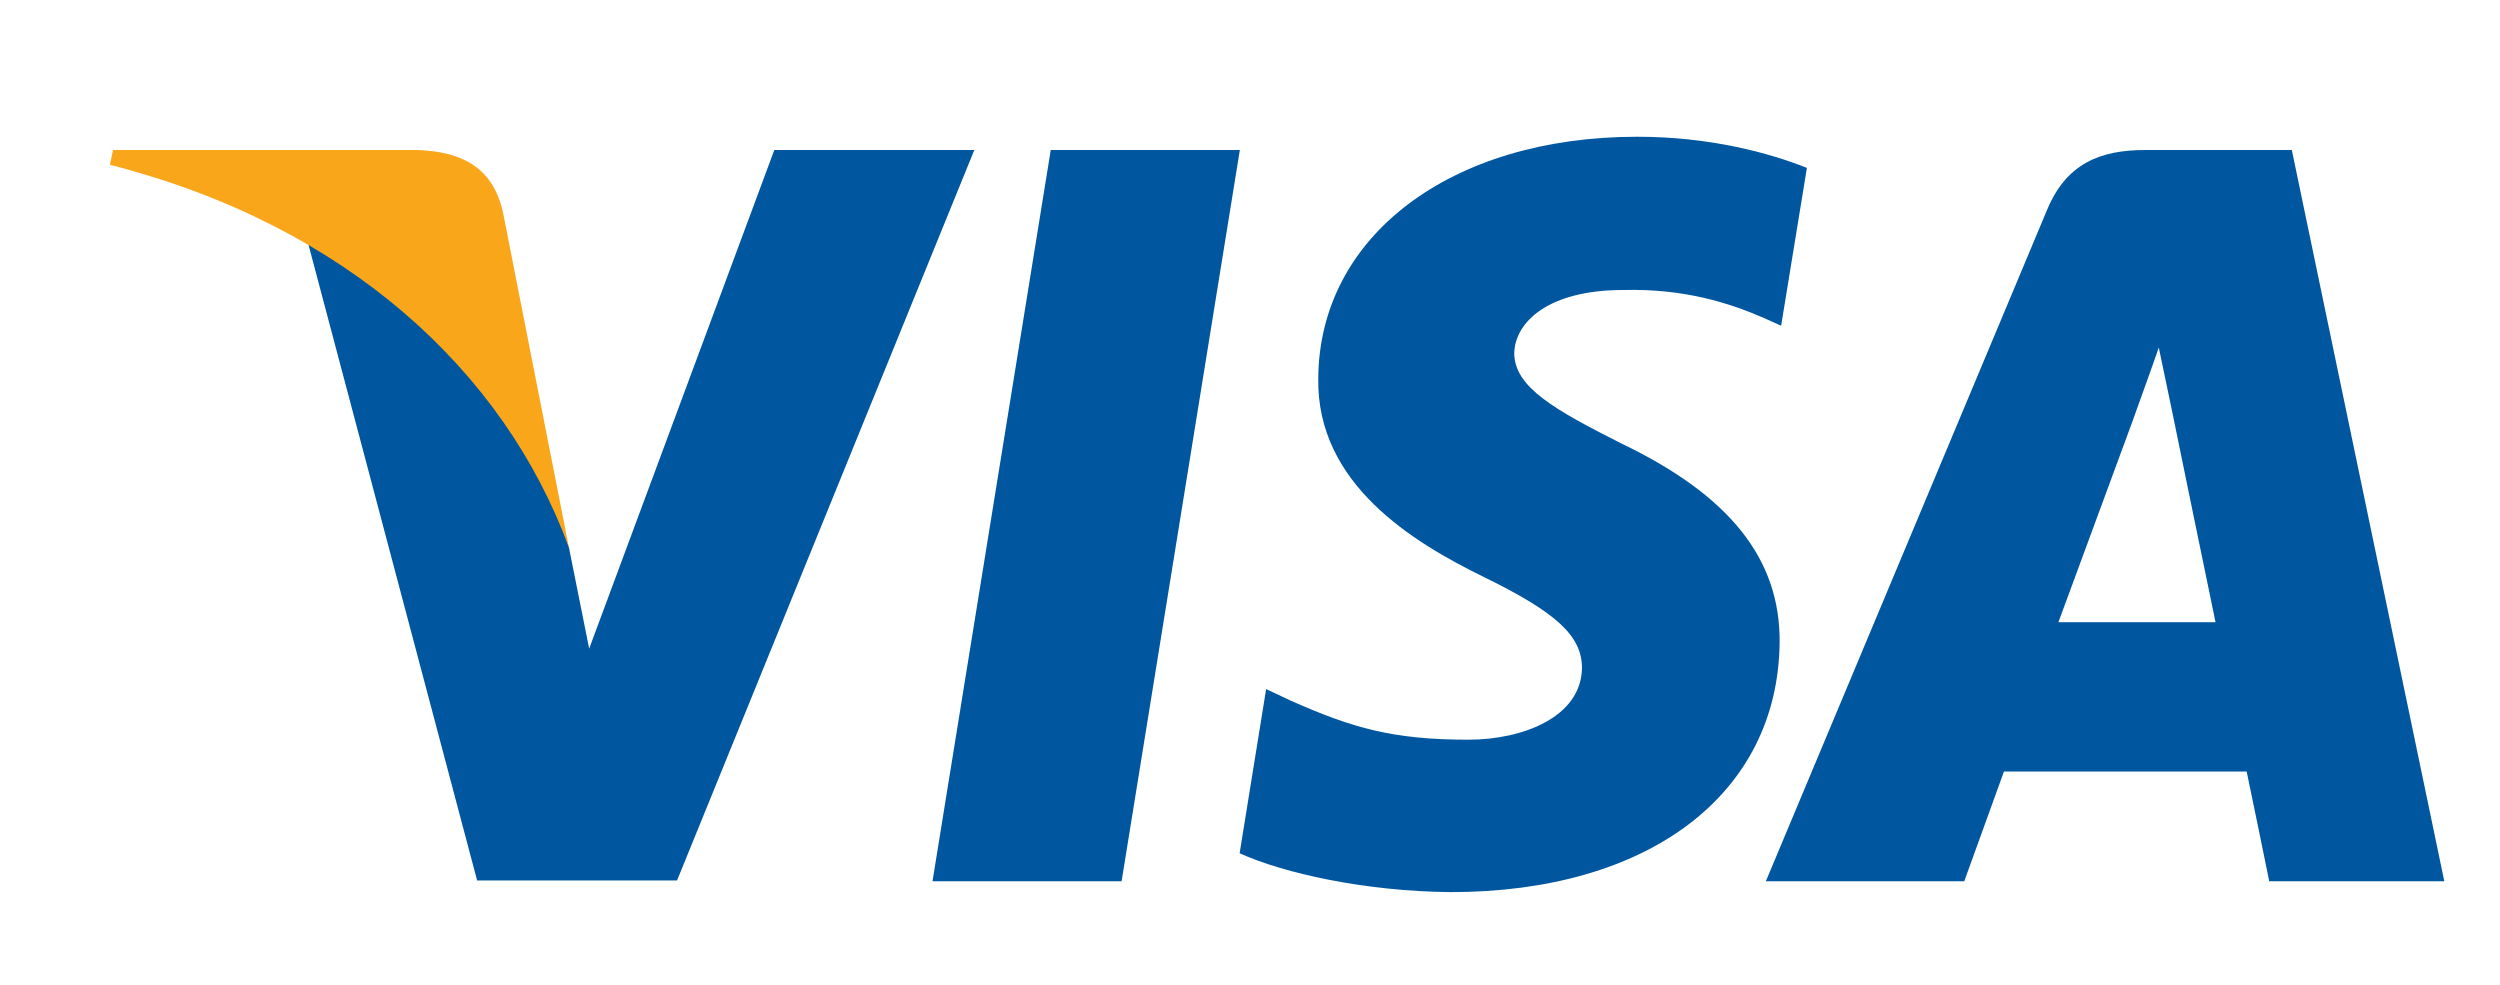
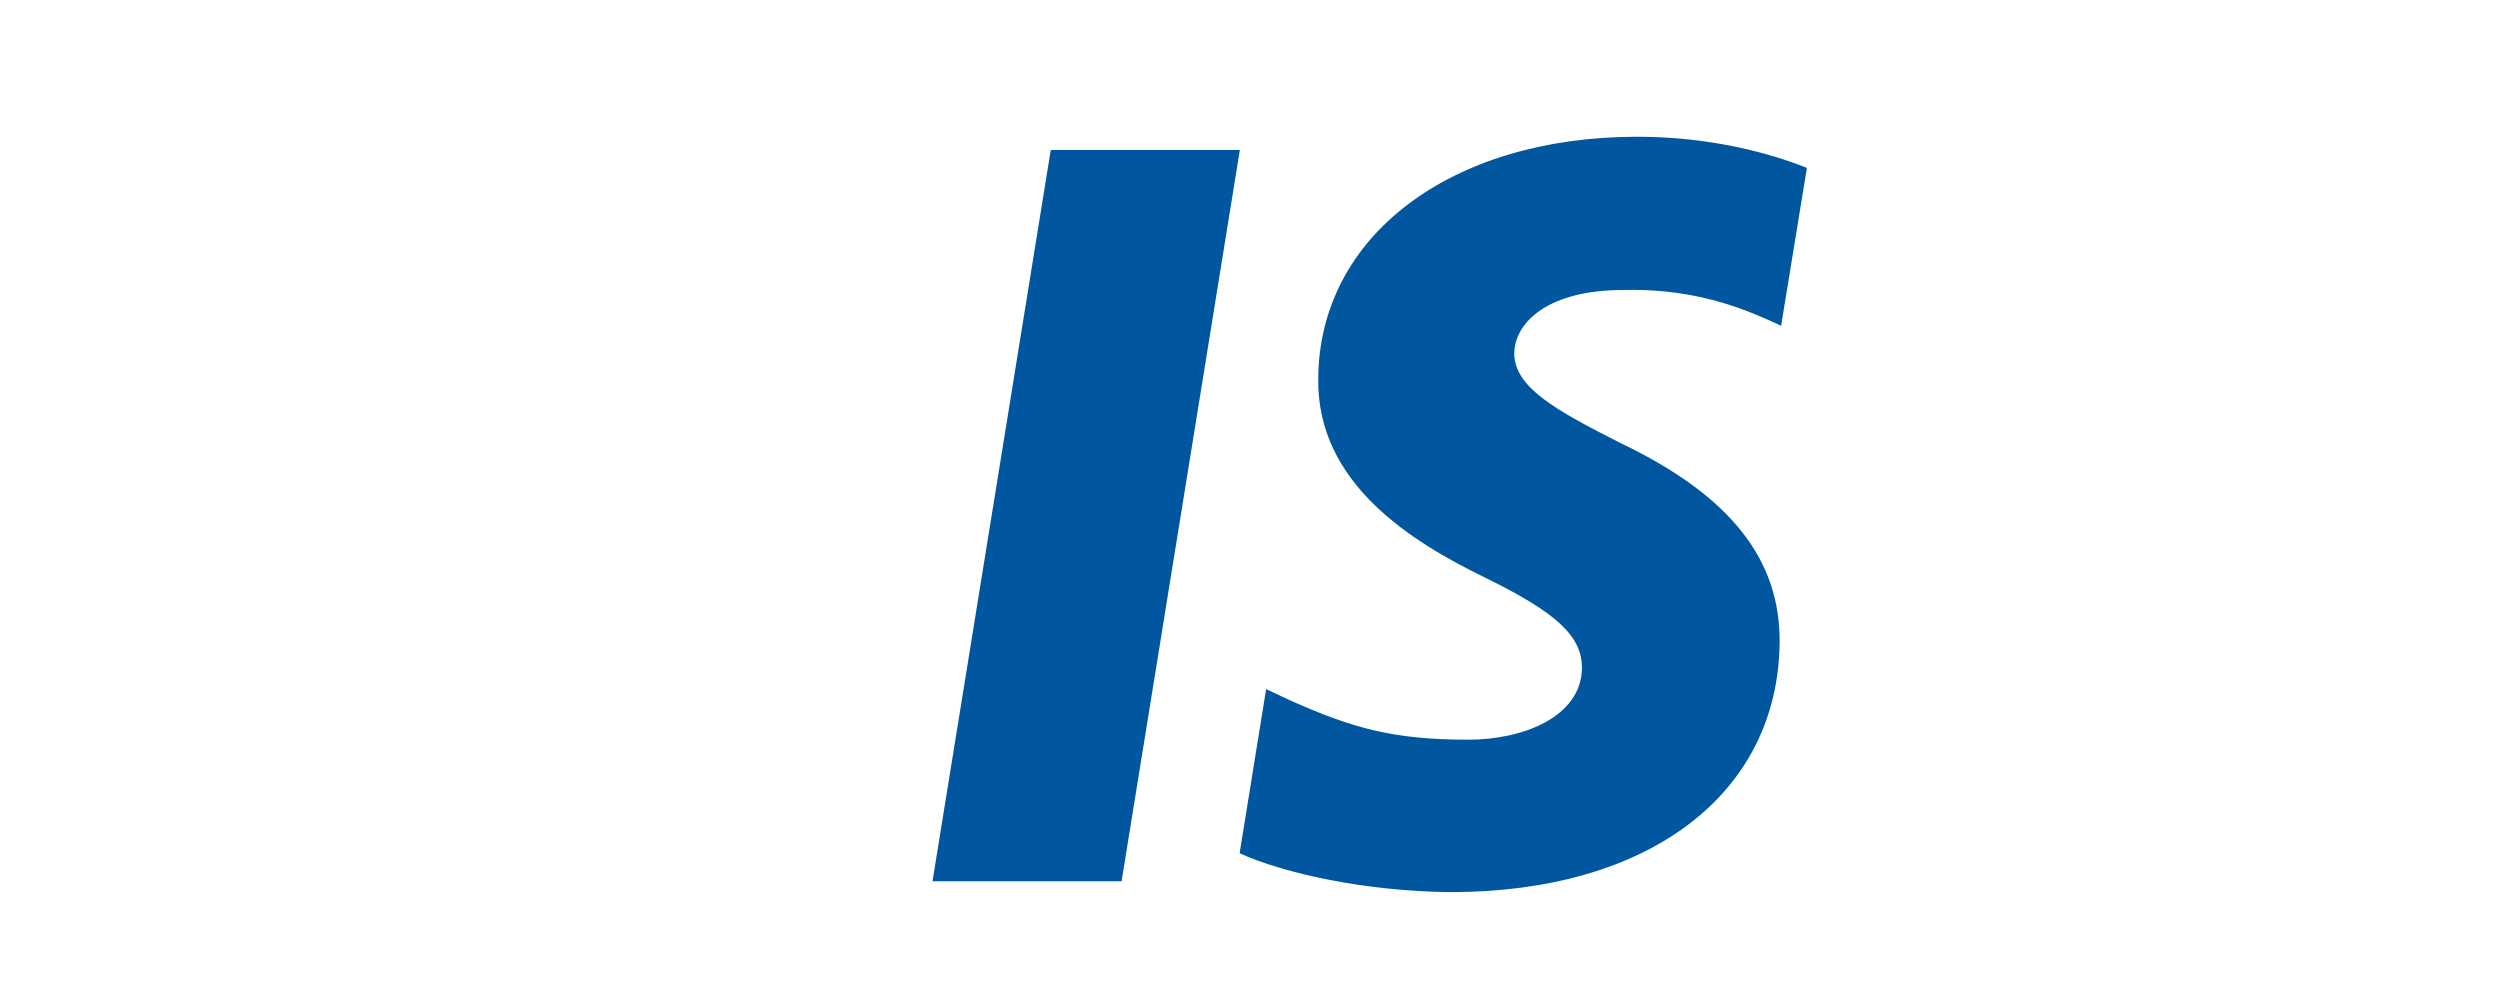
<svg xmlns="http://www.w3.org/2000/svg" width="33" height="13" viewBox="0 0 33 13" fill="none">
  <g clip-path="url(#clip0_117_2399)">
    <path d="M14.805 11.633H12.309L13.87 1.98H16.366L14.805 11.633Z" fill="#00579F" />
    <path d="M23.851 2.216C23.358 2.02 22.577 1.805 21.612 1.805C19.147 1.805 17.411 3.119 17.401 4.998C17.38 6.385 18.643 7.155 19.588 7.617C20.554 8.089 20.882 8.398 20.882 8.819C20.872 9.465 20.102 9.764 19.383 9.764C18.387 9.764 17.853 9.61 17.041 9.25L16.713 9.096L16.363 11.263C16.949 11.529 18.027 11.766 19.147 11.776C21.766 11.776 23.471 10.482 23.491 8.48C23.501 7.381 22.834 6.539 21.396 5.851C20.523 5.409 19.988 5.111 19.988 4.66C19.999 4.249 20.441 3.828 21.426 3.828C22.238 3.807 22.834 4.002 23.285 4.198L23.511 4.3L23.851 2.216Z" fill="#00579F" />
-     <path d="M27.171 8.213C27.376 7.658 28.167 5.512 28.167 5.512C28.157 5.533 28.372 4.947 28.496 4.588L28.67 5.42C28.67 5.42 29.143 7.73 29.245 8.213C28.855 8.213 27.664 8.213 27.171 8.213ZM30.252 1.98H28.321C27.726 1.98 27.273 2.154 27.017 2.781L23.309 11.633H25.928C25.928 11.633 26.359 10.441 26.452 10.184C26.739 10.184 29.287 10.184 29.656 10.184C29.728 10.523 29.954 11.633 29.954 11.633H32.265L30.252 1.98Z" fill="#00579F" />
-     <path d="M10.221 1.98L7.777 8.562L7.51 7.227C7.058 5.687 5.641 4.013 4.059 3.181L6.298 11.622H8.937L12.861 1.98H10.221Z" fill="#00579F" />
-     <path d="M5.507 1.98H1.492L1.451 2.175C4.583 2.976 6.658 4.907 7.51 7.228L6.637 2.791C6.493 2.175 6.052 2 5.507 1.98Z" fill="#FAA61A" />
  </g>
  <defs>
    <clipPath id="clip0_117_2399">
      <rect width="32" height="12.8" fill="white" transform="translate(0.263 0.039)" />
    </clipPath>
  </defs>
</svg>